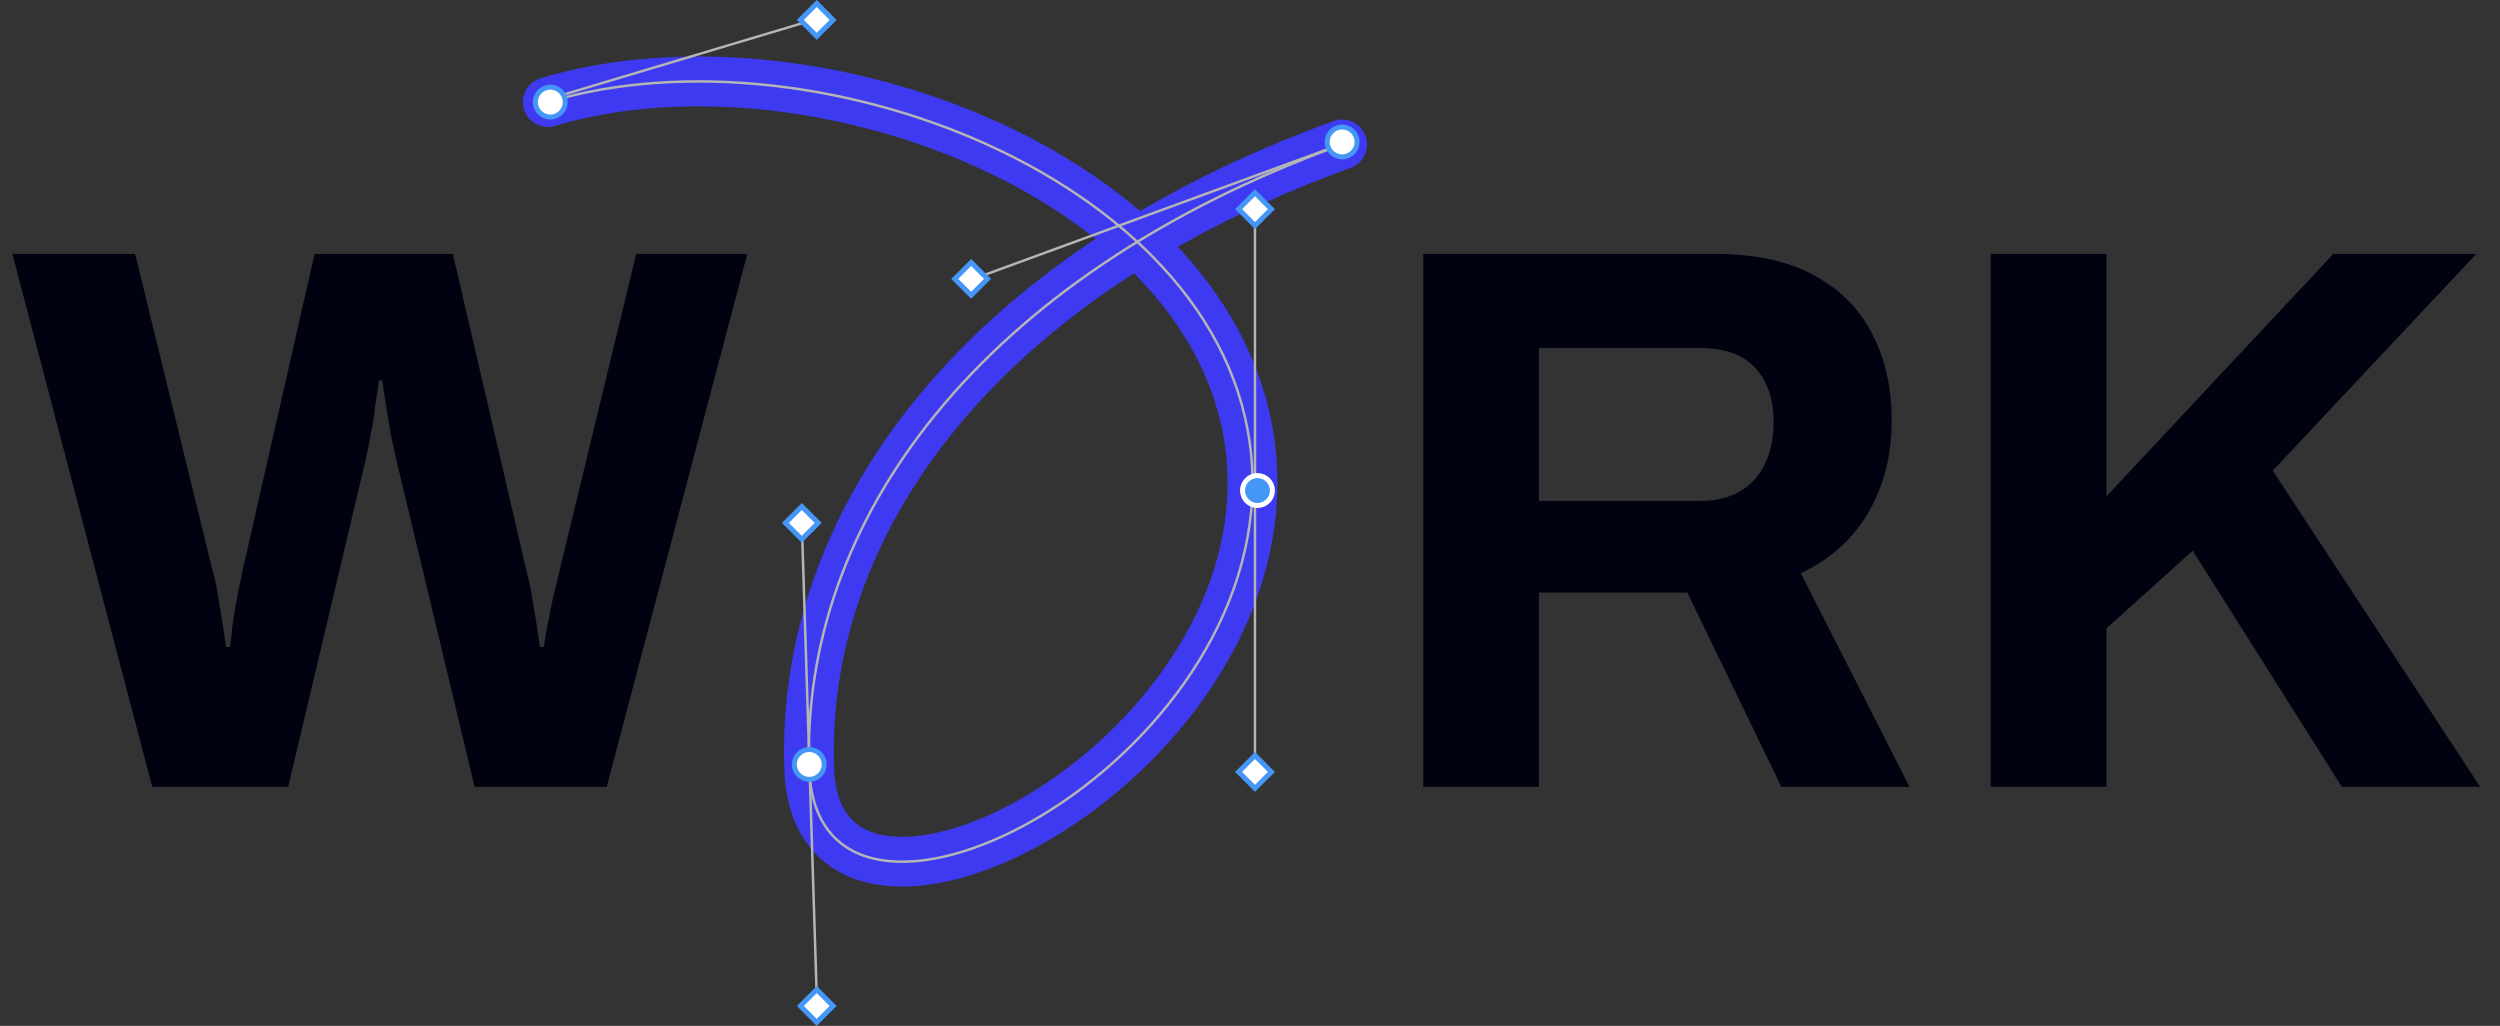
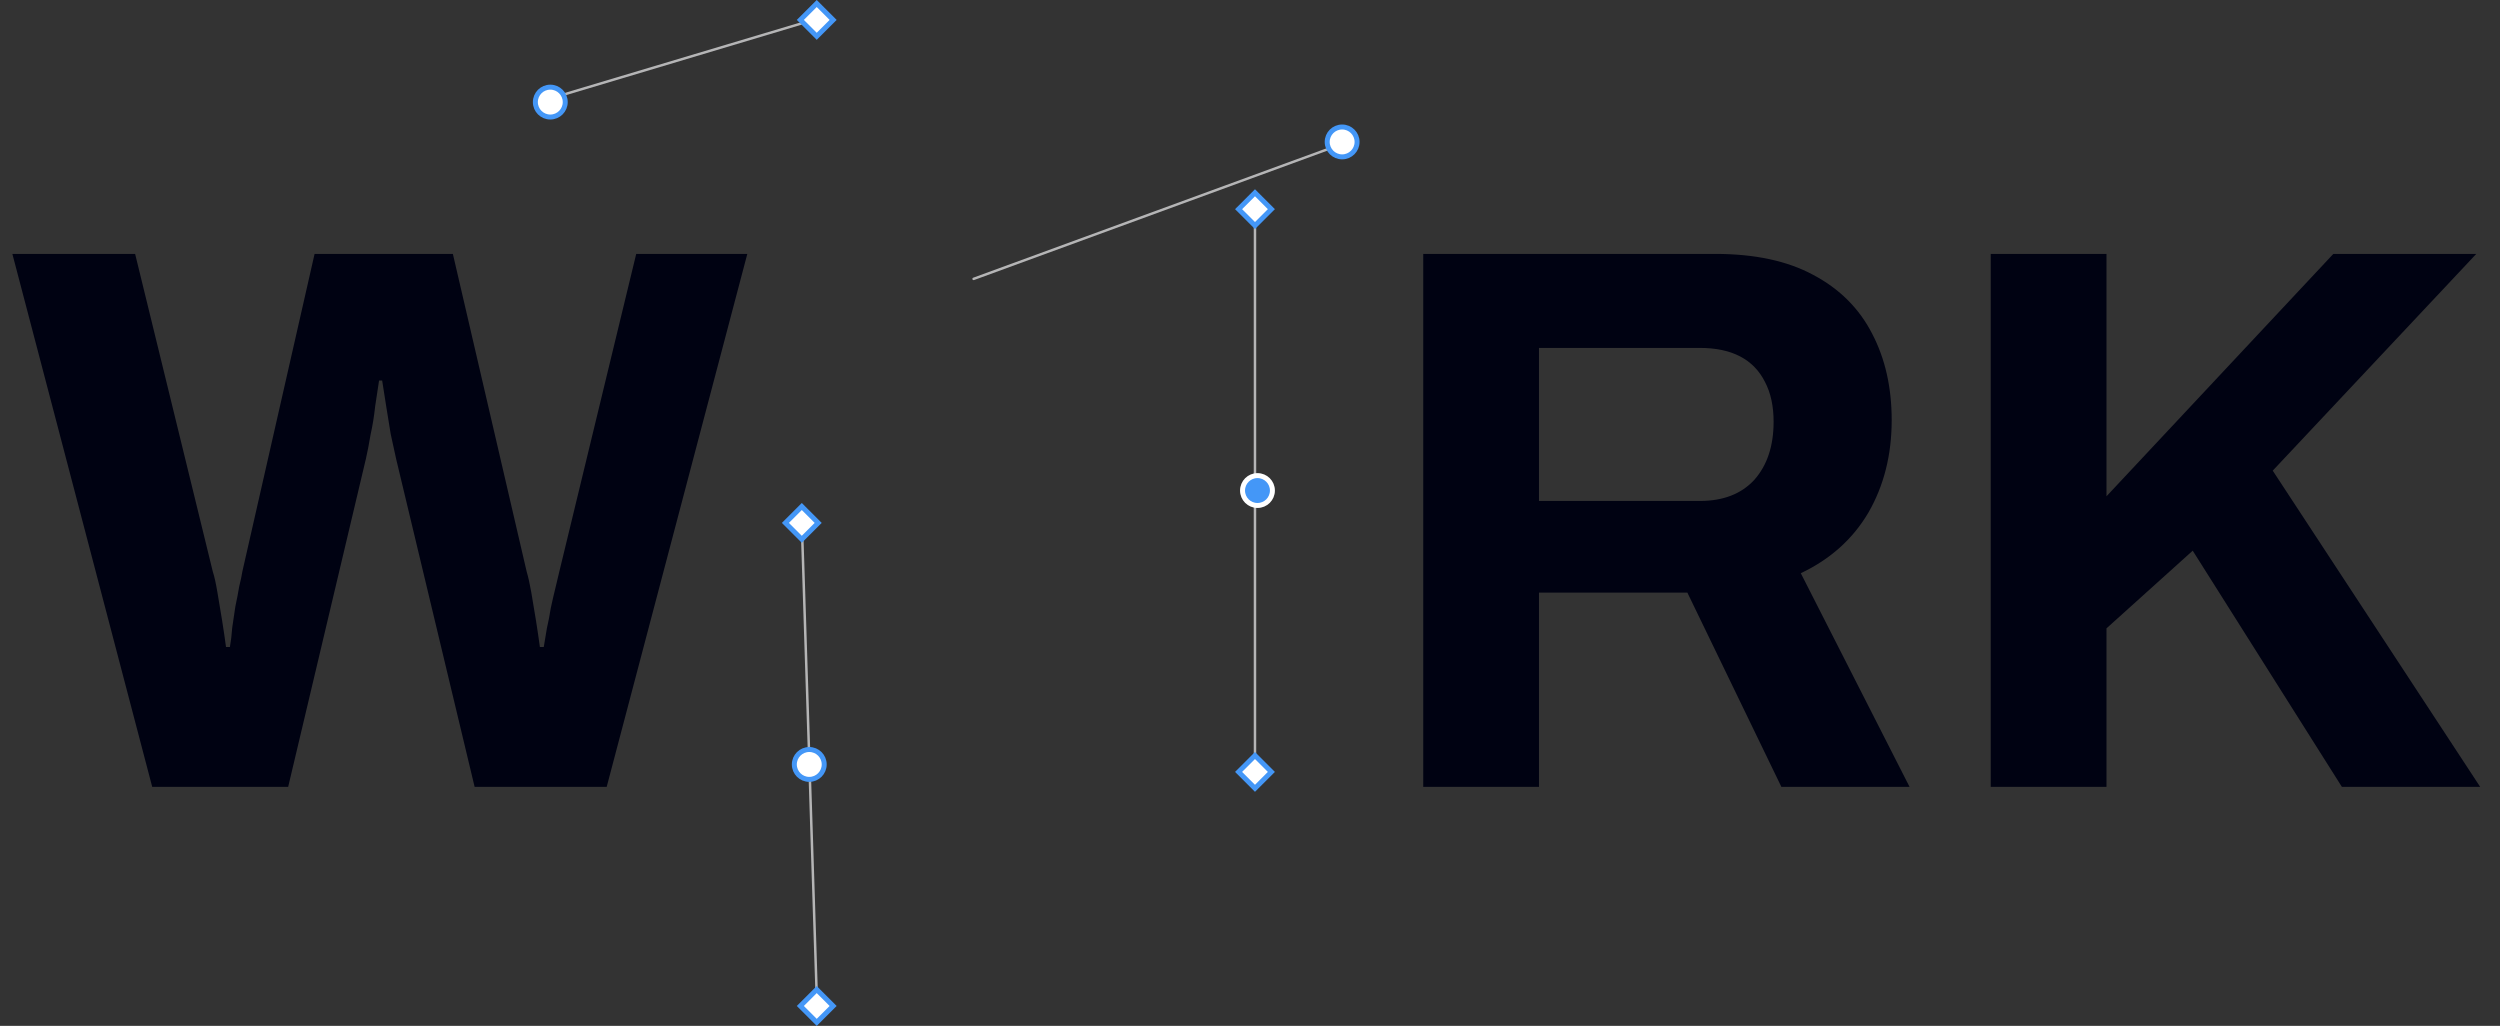
<svg xmlns="http://www.w3.org/2000/svg" width="502" height="206" viewBox="0 0 502 206" fill="none">
  <rect x="0" y="0" width="502" height="206" fill="#333333" stroke="none" />
-   <path d="M110 20.5C165 4 251.5 38.167 251.5 97C251.5 155.833 164.177 199.41 162.5 154.5C160.652 105 196.5 55.5 269.5 29" stroke="#3E3AF2" stroke-width="10" stroke-linecap="round" />
  <path d="M30.564 158L2.484 50.984H27.132L42.732 114.788C43.044 115.724 43.356 117.128 43.668 119C43.98 120.768 44.292 122.64 44.604 124.616C44.916 126.592 45.176 128.36 45.384 129.92H46.164C46.372 128.776 46.528 127.476 46.632 126.02C46.84 124.564 47.048 123.16 47.256 121.808C47.568 120.352 47.828 119 48.036 117.752C48.348 116.504 48.556 115.516 48.66 114.788L63.168 50.984H90.936L105.756 114.788C106.068 115.828 106.38 117.232 106.692 119C107.004 120.768 107.316 122.64 107.628 124.616C107.94 126.592 108.2 128.36 108.408 129.92H109.188C109.396 128.776 109.604 127.528 109.812 126.176C110.124 124.824 110.384 123.472 110.592 122.12C110.904 120.664 111.216 119.312 111.528 118.064C111.84 116.816 112.1 115.724 112.308 114.788L127.752 50.984H150.06L121.824 158H95.304L79.548 92.168C79.236 90.712 78.872 89.048 78.456 87.176C78.144 85.2 77.832 83.276 77.52 81.404C77.208 79.532 76.948 77.868 76.74 76.412H76.116C75.908 77.868 75.648 79.584 75.336 81.56C75.128 83.536 74.816 85.46 74.4 87.332C74.088 89.204 73.776 90.816 73.464 92.168L57.864 158H30.564ZM285.784 158V50.984H344.44C352.344 50.984 358.896 52.388 364.096 55.196C369.4 58.004 373.352 61.956 375.952 67.052C378.552 72.044 379.852 77.816 379.852 84.368C379.852 91.336 378.292 97.524 375.172 102.932C372.052 108.236 367.528 112.292 361.6 115.1L383.44 158H357.7L338.824 119H309.028V158H285.784ZM309.028 100.592H341.32C346 100.592 349.64 99.188 352.24 96.38C354.84 93.468 356.14 89.568 356.14 84.68C356.14 81.56 355.568 78.908 354.424 76.724C353.28 74.436 351.616 72.72 349.432 71.576C347.248 70.432 344.544 69.86 341.32 69.86H309.028V100.592ZM399.737 158V50.984H422.981V99.656L468.533 50.984H497.237L456.365 94.508L498.017 158H470.249L440.297 110.576L422.981 126.176V158H399.737Z" fill="#000212" />
-   <path d="M110 20.5C165 4 251.5 38.167 251.5 97C251.5 155.833 164.177 199.41 162.5 154.5C160.652 105 196.5 55.5 269.5 29" stroke="#B5B5B6" stroke-width="0.5" stroke-linecap="round" />
  <path d="M109.5 20.086L163 4.086" stroke="#B5B5B6" stroke-width="0.5" stroke-linecap="round" />
  <path d="M195.5 56L266.5 30" stroke="#B5B5B6" stroke-width="0.5" stroke-linecap="round" />
  <path d="M252 156V40" stroke="#B5B5B6" stroke-width="0.5" stroke-linecap="round" />
  <path d="M164 200L161 105" stroke="#B5B5B6" stroke-width="0.5" stroke-linecap="round" />
  <rect x="164" y="0.707" width="4.657" height="4.657" transform="rotate(45 164 0.707)" fill="white" stroke="#4497F7" />
-   <rect x="195" y="52.707" width="4.657" height="4.657" transform="rotate(45 195 52.707)" fill="white" stroke="#4497F7" />
  <rect x="252" y="38.707" width="4.657" height="4.657" transform="rotate(45 252 38.707)" fill="white" stroke="#4497F7" />
  <rect x="252" y="151.707" width="4.657" height="4.657" transform="rotate(45 252 151.707)" fill="white" stroke="#4497F7" />
  <rect x="164" y="198.707" width="4.657" height="4.657" transform="rotate(45 164 198.707)" fill="white" stroke="#4497F7" />
  <rect x="161" y="101.707" width="4.657" height="4.657" transform="rotate(45 161 101.707)" fill="white" stroke="#4497F7" />
  <circle cx="110.5" cy="20.5" r="3" fill="white" stroke="#4497F7" />
  <circle cx="269.5" cy="28.5" r="3" fill="white" stroke="#4497F7" />
  <circle cx="162.5" cy="153.5" r="3" fill="white" stroke="#4497F7" />
  <circle cx="252.5" cy="98.5" r="3" fill="#4497F7" stroke="white" />
</svg>